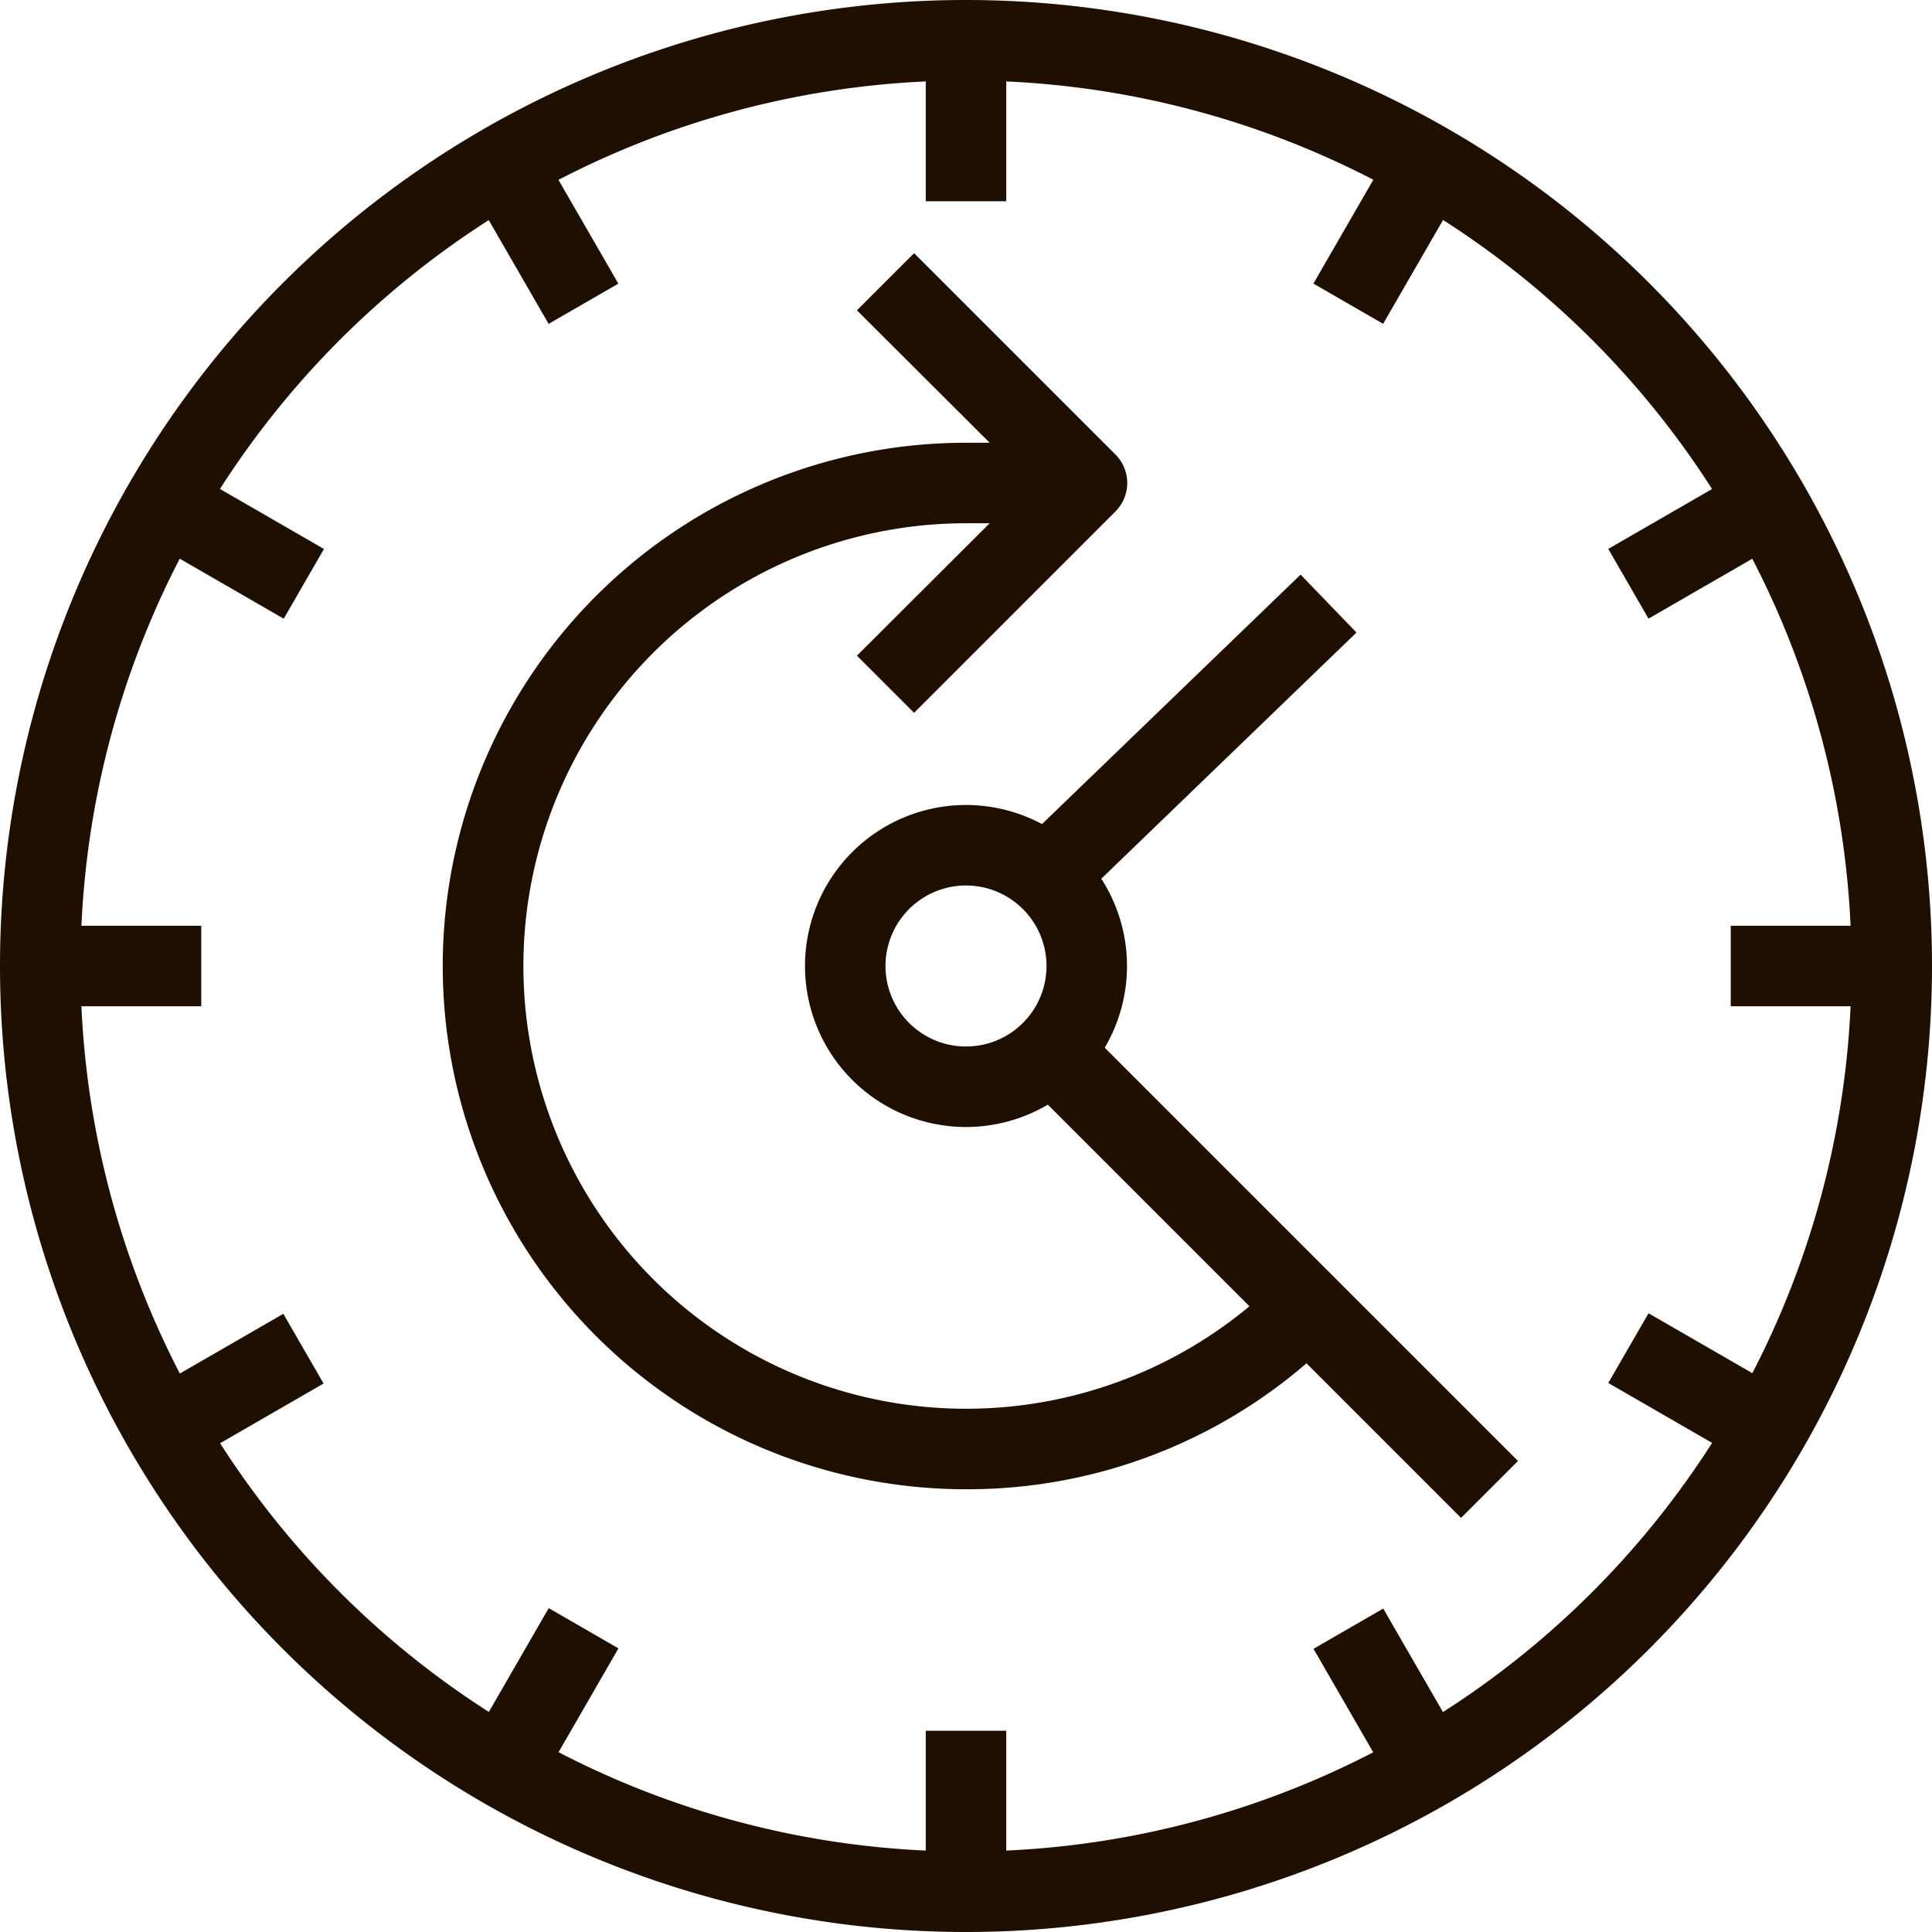
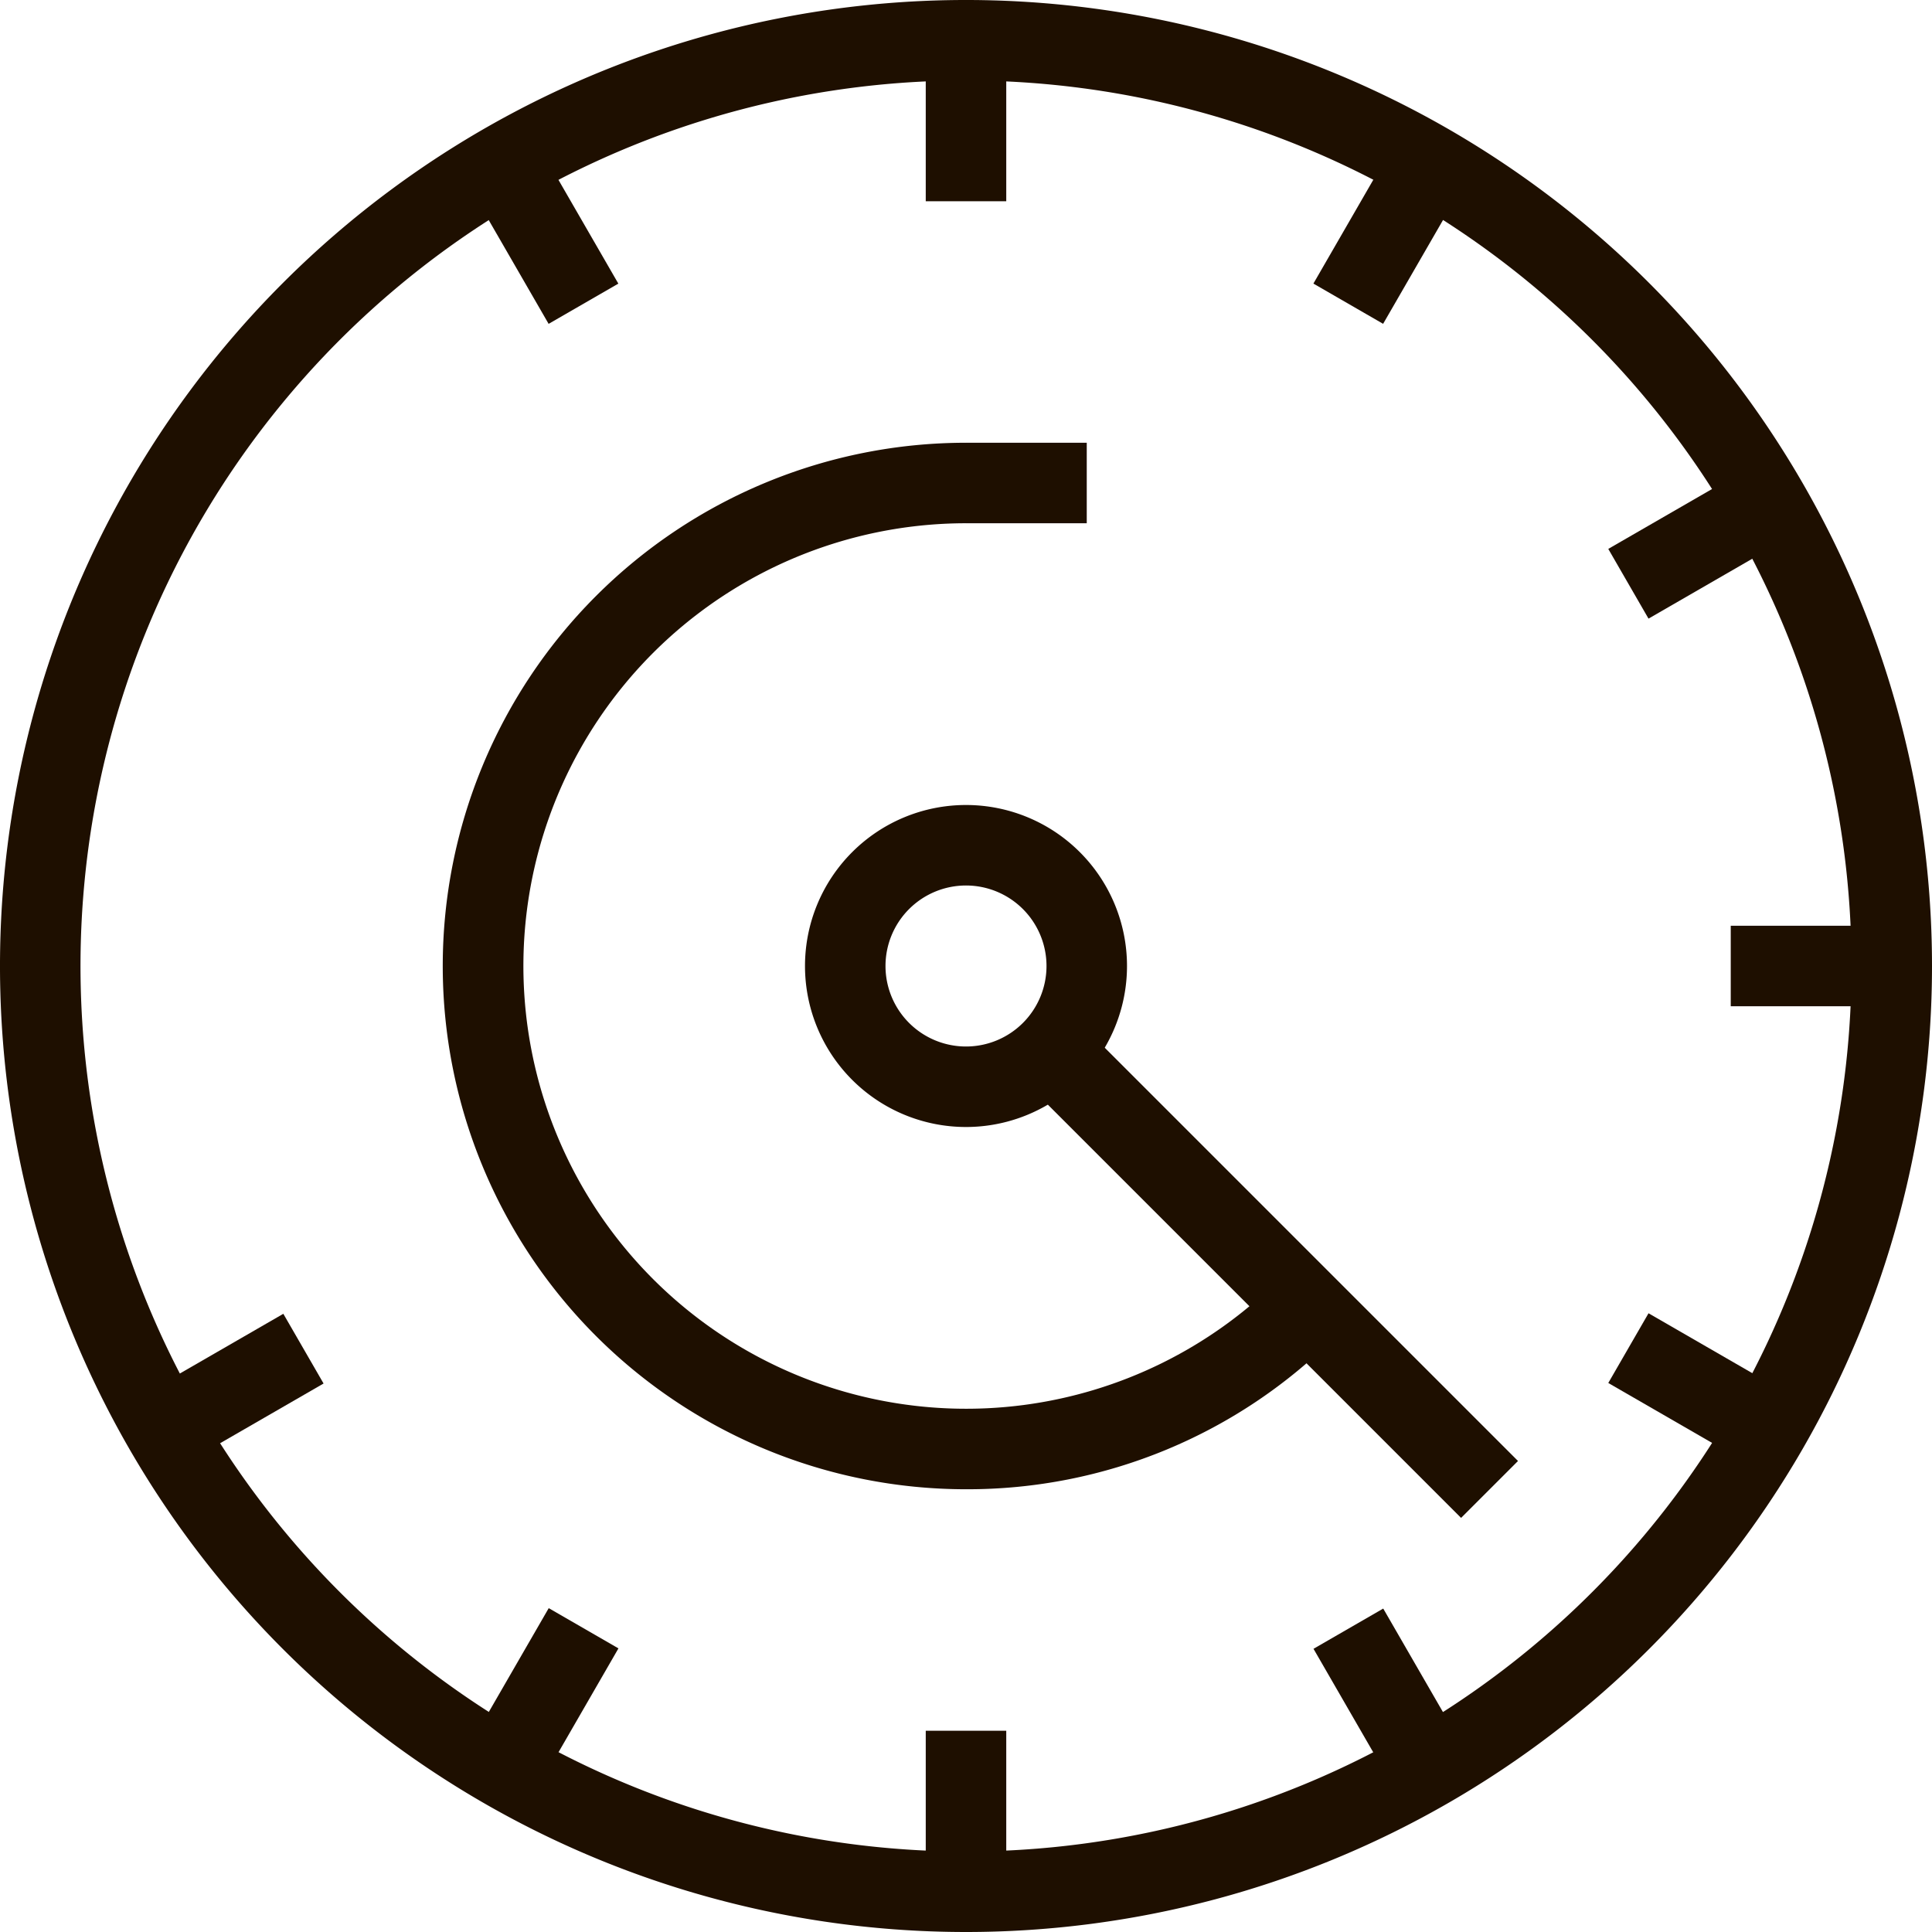
<svg xmlns="http://www.w3.org/2000/svg" viewBox="0 0 48 48">
  <defs>
    <style>.cls-1{fill:#1e0f00;}</style>
  </defs>
  <title>Asset 131</title>
  <g id="Layer_2" data-name="Layer 2">
    <g id="_1" data-name="1">
      <path class="cls-1" d="M24,48A24,24,0,1,1,48,24,24,24,0,0,1,24,48ZM24,2A22,22,0,1,0,46,24,22,22,0,0,0,24,2Z" />
      <path class="cls-1" d="M24,37a13,13,0,0,1,0-26v2a11,11,0,1,0,7.78,18.78l1.41,1.41A12.89,12.89,0,0,1,24,37Z" />
      <path class="cls-1" d="M24,28a4,4,0,1,1,4-4A4,4,0,0,1,24,28Zm0-6a2,2,0,1,0,2,2A2,2,0,0,0,24,22Z" />
-       <rect class="cls-1" x="1" y="23" width="4" height="2" />
      <rect class="cls-1" x="23" y="43" width="2" height="4" />
      <rect class="cls-1" x="23" y="1" width="2" height="4" />
      <rect class="cls-1" x="43" y="23" width="4" height="2" />
-       <rect class="cls-1" x="24.63" y="17.38" width="9.74" height="2" transform="translate(-4.49 25.63) rotate(-43.97)" />
      <rect class="cls-1" x="30.56" y="23.87" width="2" height="15.39" transform="translate(-13.07 31.56) rotate(-45)" />
      <rect class="cls-1" x="3.81" y="33.5" width="4" height="2" transform="translate(-16.47 7.53) rotate(-29.99)" />
      <rect class="cls-1" x="40.19" y="12.5" width="4" height="2" transform="translate(-1.1 22.9) rotate(-29.99)" />
      <rect class="cls-1" x="33.5" y="40.19" width="2" height="4" transform="translate(-16.47 22.9) rotate(-29.99)" />
      <rect class="cls-1" x="12.5" y="3.81" width="2" height="4" transform="translate(-1.1 7.53) rotate(-29.99)" />
      <rect class="cls-1" x="11.5" y="41.19" width="4" height="2" transform="translate(-29.79 32.79) rotate(-60.01)" />
      <rect class="cls-1" x="32.5" y="4.81" width="4" height="2" transform="translate(12.22 32.79) rotate(-60.01)" />
      <rect class="cls-1" x="41.19" y="32.5" width="2" height="4" transform="translate(-8.78 53.79) rotate(-60.01)" />
-       <rect class="cls-1" x="4.81" y="11.5" width="2" height="4" transform="translate(-8.78 11.79) rotate(-60.01)" />
-       <path class="cls-1" d="M22.71,17.71l-1.42-1.42L25.59,12l-4.3-4.29,1.42-1.42,5,5a1,1,0,0,1,0,1.42Z" />
      <rect class="cls-1" x="24" y="11" width="3" height="2" />
    </g>
  </g>
</svg>